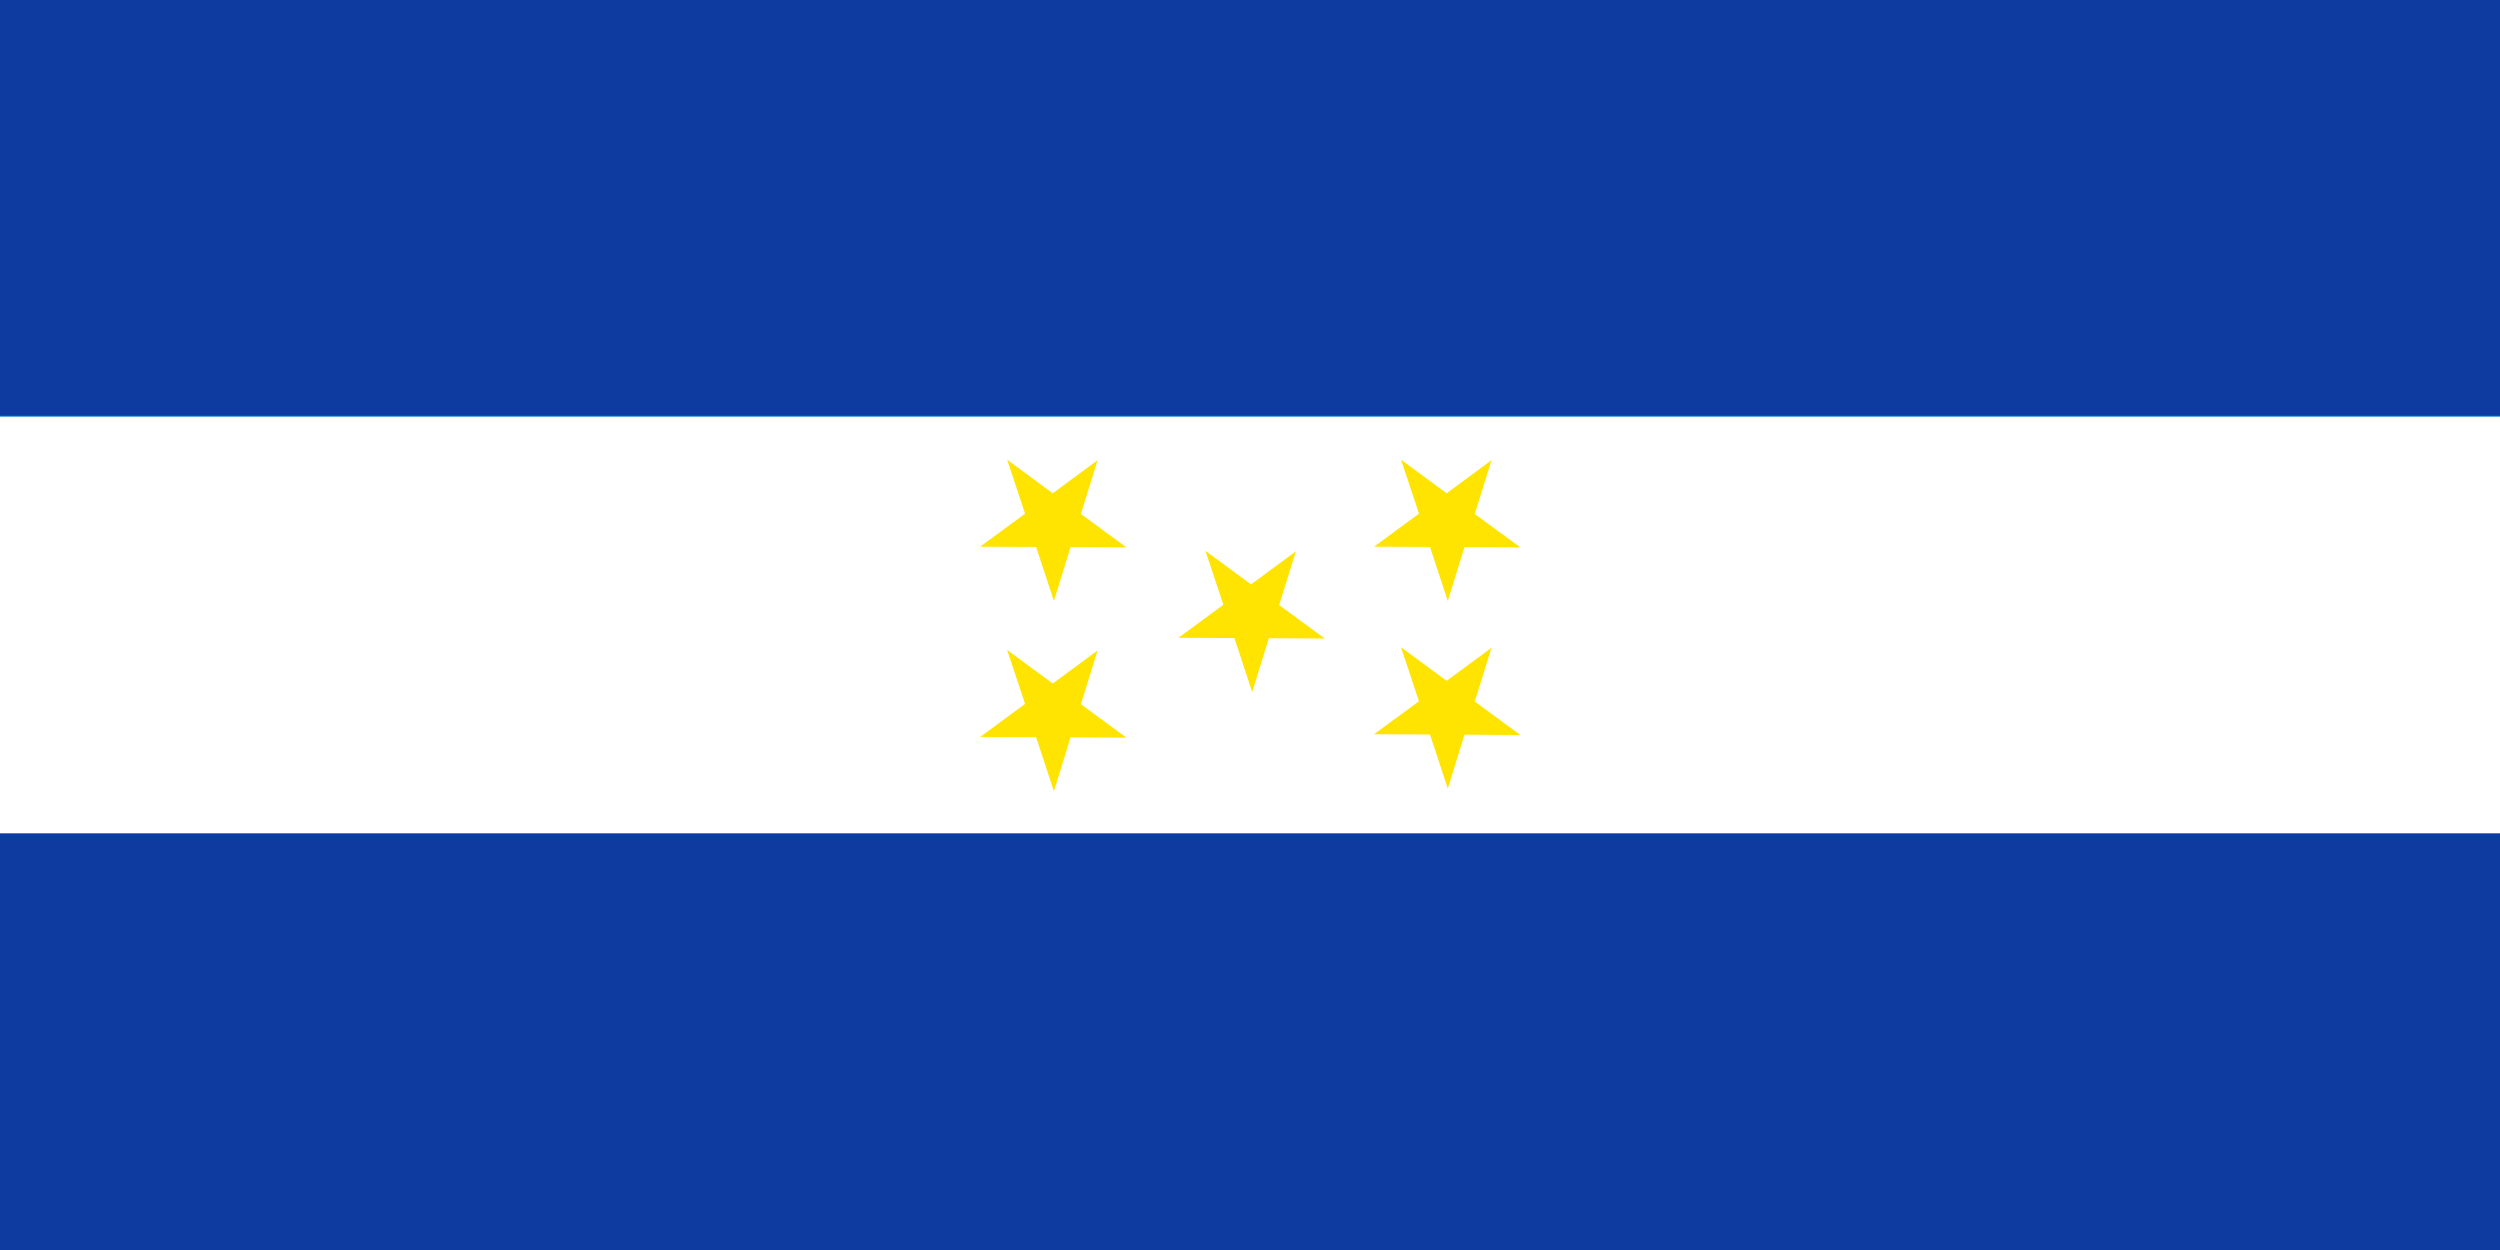
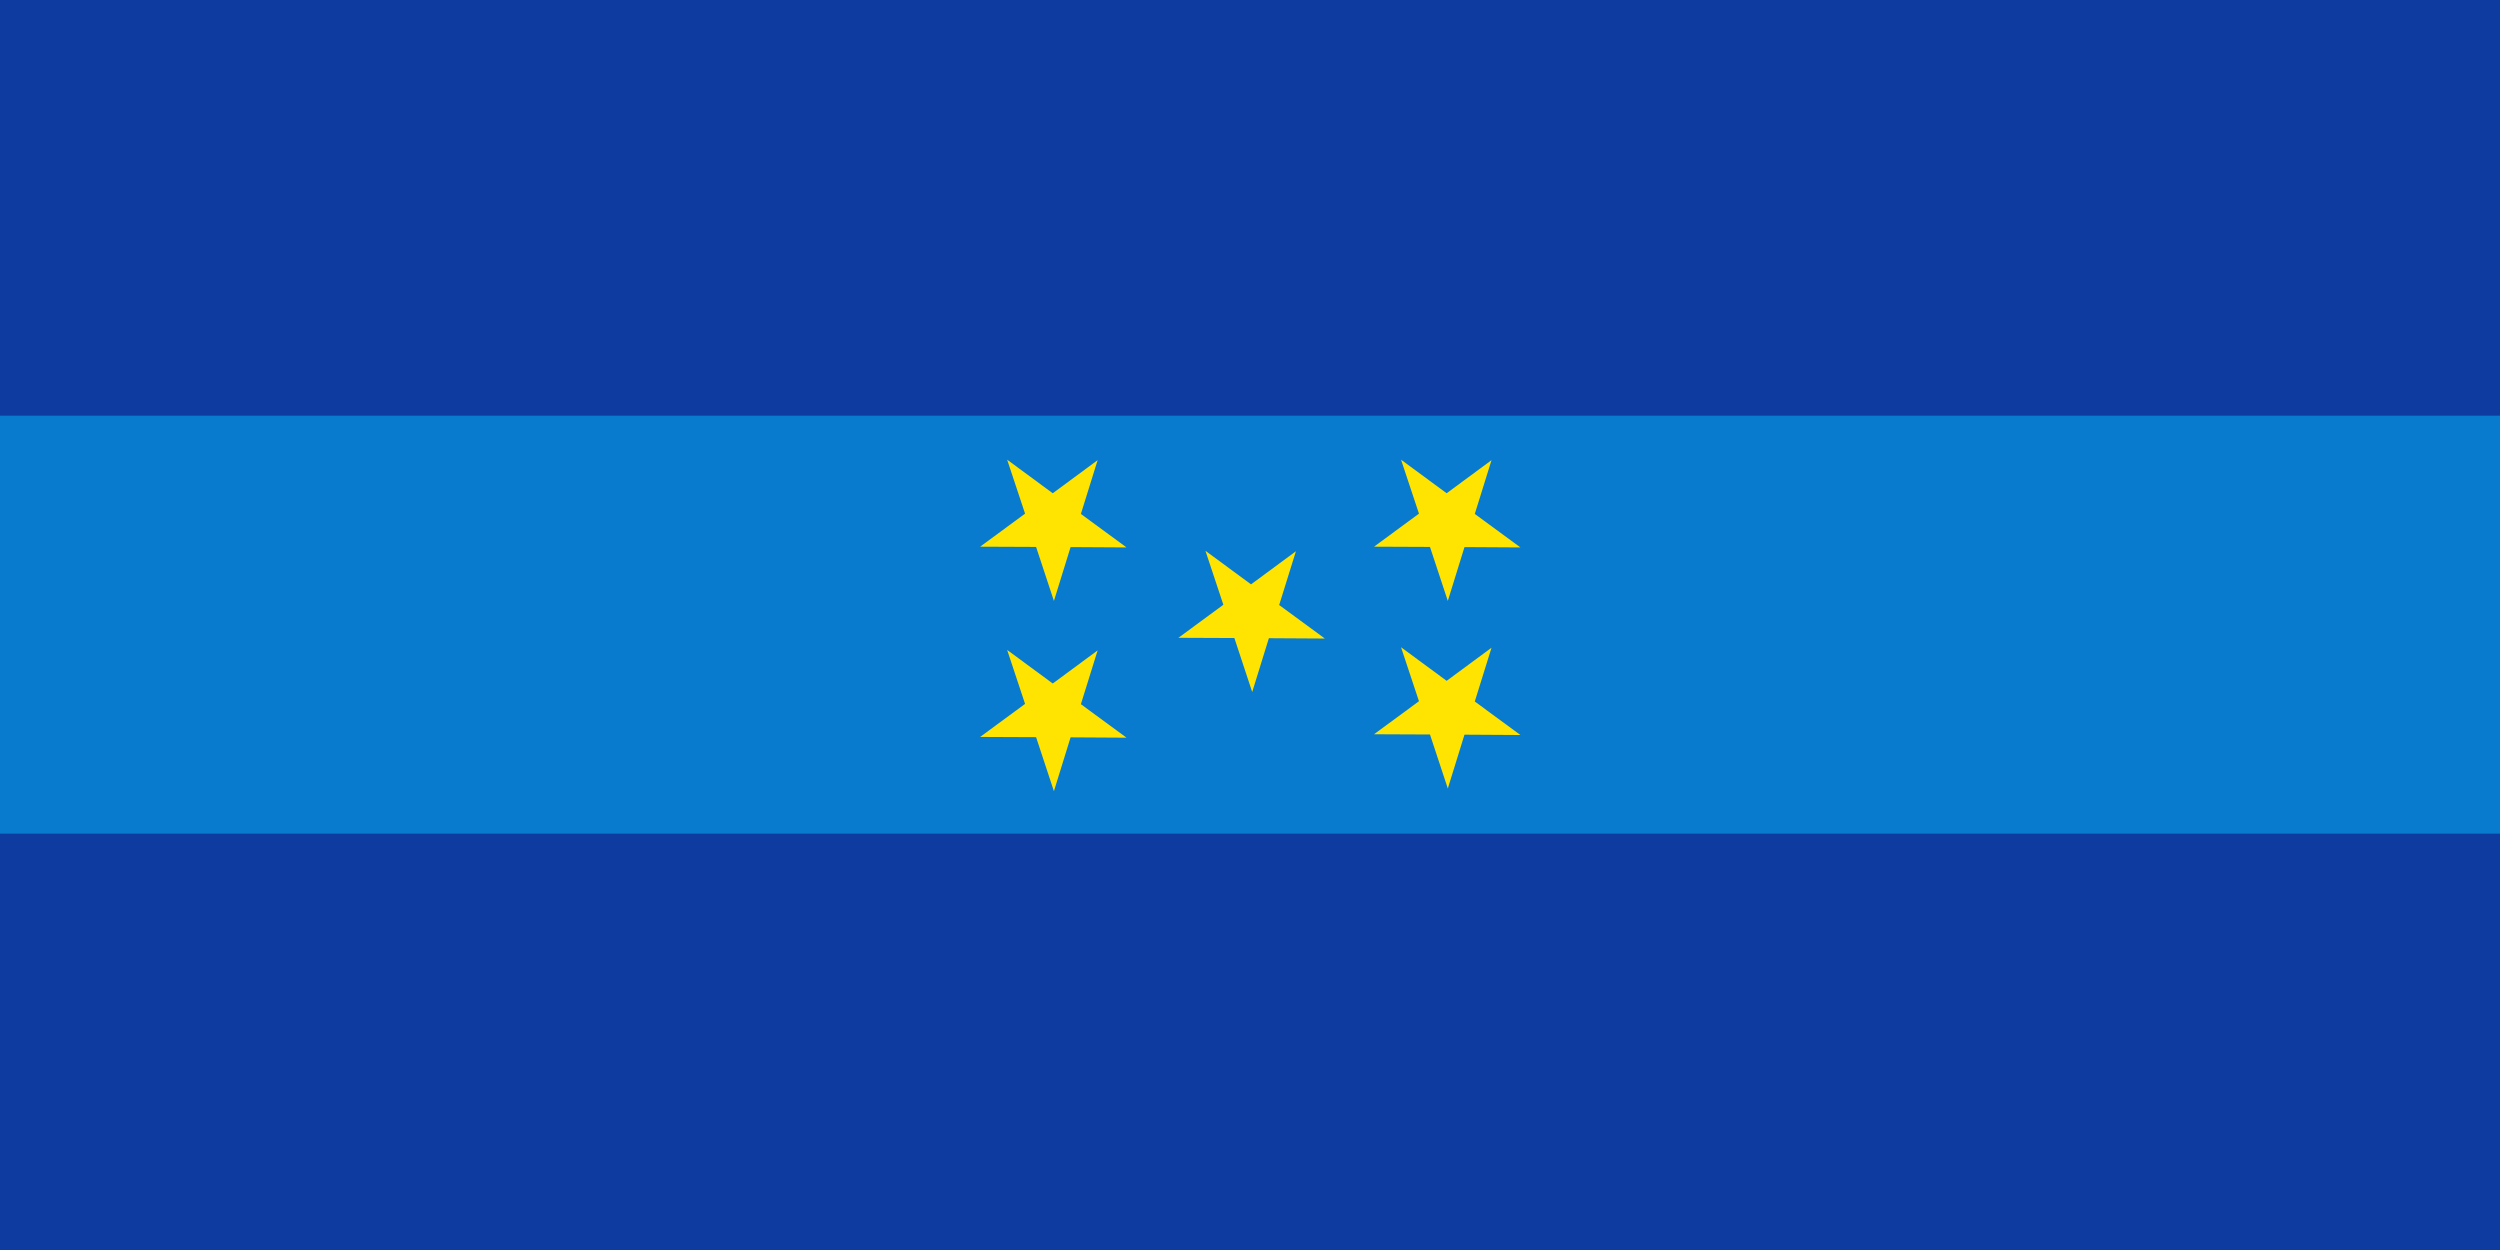
<svg xmlns="http://www.w3.org/2000/svg" xmlns:ns1="http://sodipodi.sourceforge.net/DTD/sodipodi-0.dtd" xmlns:ns2="http://www.inkscape.org/namespaces/inkscape" version="1.0" width="1000" height="500" id="svg378" ns1:version="0.32" ns2:version="1.0.1 (3bc2e813f5, 2020-09-07)" ns1:docname="Flag_of_Honduras_(1898-1949).svg">
  <rect width="100%" height="100%" fill="#333333" stroke="none" />
  <ns1:namedview ns2:window-height="1736" ns2:window-width="2663" ns2:pageshadow="2" ns2:pageopacity="0.0" borderopacity="1.0" bordercolor="#666666" pagecolor="#ffffff" id="base" ns2:zoom="1.866" ns2:cx="500" ns2:cy="179.66238" ns2:window-x="3" ns2:window-y="0" ns2:current-layer="svg378" showguides="false" ns2:guide-bbox="true" ns2:document-rotation="0" showgrid="false" ns2:window-maximized="0">
    <ns1:guide orientation="horizontal" position="260.45" id="guide1314" />
    <ns1:guide orientation="horizontal" position="186.495" id="guide1316" />
    <ns1:guide orientation="horizontal" position="225.08" id="guide1318" />
    <ns1:guide orientation="vertical" position="421.222" id="guide1320" />
    <ns1:guide orientation="vertical" position="579.85" id="guide1322" />
    <ns1:guide orientation="vertical" position="501.608" id="guide1324" />
  </ns1:namedview>
  <defs id="defs380" />
  <rect id="rect585" style="font-size:12px;fill:#087bce;fill-opacity:1;fill-rule:evenodd;stroke-width:1pt" transform="scale(-1,1)" y="8.6376953e-005" x="-1000" height="500" width="1000" />
-   <rect id="rect649" style="font-size:12px;fill:#ffffff;fill-opacity:1;fill-rule:evenodd;stroke-width:1pt" y="-333.334" x="0" height="166.667" width="1000" transform="scale(1,-1)" />
  <polygon points="591.041,433.161 533.774,391.476 476.501,433.151 498.449,365.806 441.115,324.214 511.946,324.278 533.785,256.897 555.613,324.281 626.445,324.23 569.104,365.812 591.041,433.161 " transform="matrix(0.316,1.640099e-3,-3.439702e-3,-0.32,411.332,396.727)" style="font-size:12px;fill:#ffe401;fill-opacity:1;fill-rule:evenodd;stroke-width:1pt" id="use1392" />
  <polygon id="polygon1332" style="font-size:12px;fill:#ffe401;fill-opacity:1;fill-rule:evenodd;stroke-width:1pt" transform="matrix(0.316,1.640099e-3,-3.439702e-3,-0.32,333.089,358.142)" points="591.041,433.161 533.774,391.476 476.501,433.151 498.449,365.806 441.115,324.214 511.946,324.278 533.785,256.897 555.613,324.281 626.445,324.23 569.104,365.812 591.041,433.161 " />
  <polygon id="polygon1334" style="font-size:12px;fill:#ffe401;fill-opacity:1;fill-rule:evenodd;stroke-width:1pt" transform="matrix(0.316,1.640099e-3,-3.439702e-3,-0.32,253.775,397.799)" points="591.041,433.161 533.774,391.476 476.501,433.151 498.449,365.806 441.115,324.214 511.946,324.278 533.785,256.897 555.613,324.281 626.445,324.23 569.104,365.812 591.041,433.161 " />
  <polygon points="591.041,433.161 533.774,391.476 476.501,433.151 498.449,365.806 441.115,324.214 511.946,324.278 533.785,256.897 555.613,324.281 626.445,324.23 569.104,365.812 591.041,433.161 " transform="matrix(0.316,1.640099e-3,-3.439702e-3,-0.32,253.775,321.7)" style="font-size:12px;fill:#ffe401;fill-opacity:1;fill-rule:evenodd;stroke-width:1pt" id="polygon1336" />
  <polygon id="polygon1338" style="font-size:12px;fill:#ffe401;fill-opacity:1;fill-rule:evenodd;stroke-width:1pt" transform="matrix(0.316,1.640099e-3,-3.439702e-3,-0.32,411.332,321.7)" points="591.041,433.161 533.774,391.476 476.501,433.151 498.449,365.806 441.115,324.214 511.946,324.278 533.785,256.897 555.613,324.281 626.445,324.23 569.104,365.812 591.041,433.161 " />
  <path style="fill:#0d3b9f;stroke-width:0.536" d="M -0.268,82.931 V -0.402 H 500 1000.268 V 82.931 166.265 H 500 -0.268 Z" id="path1465" />
  <path style="fill:#0d3b9f;stroke-width:0.536" d="M -0.268,416.801 V 333.467 H 500 1000.268 v 83.333 83.333 H 500 -0.268 Z" id="path1467" />
</svg>